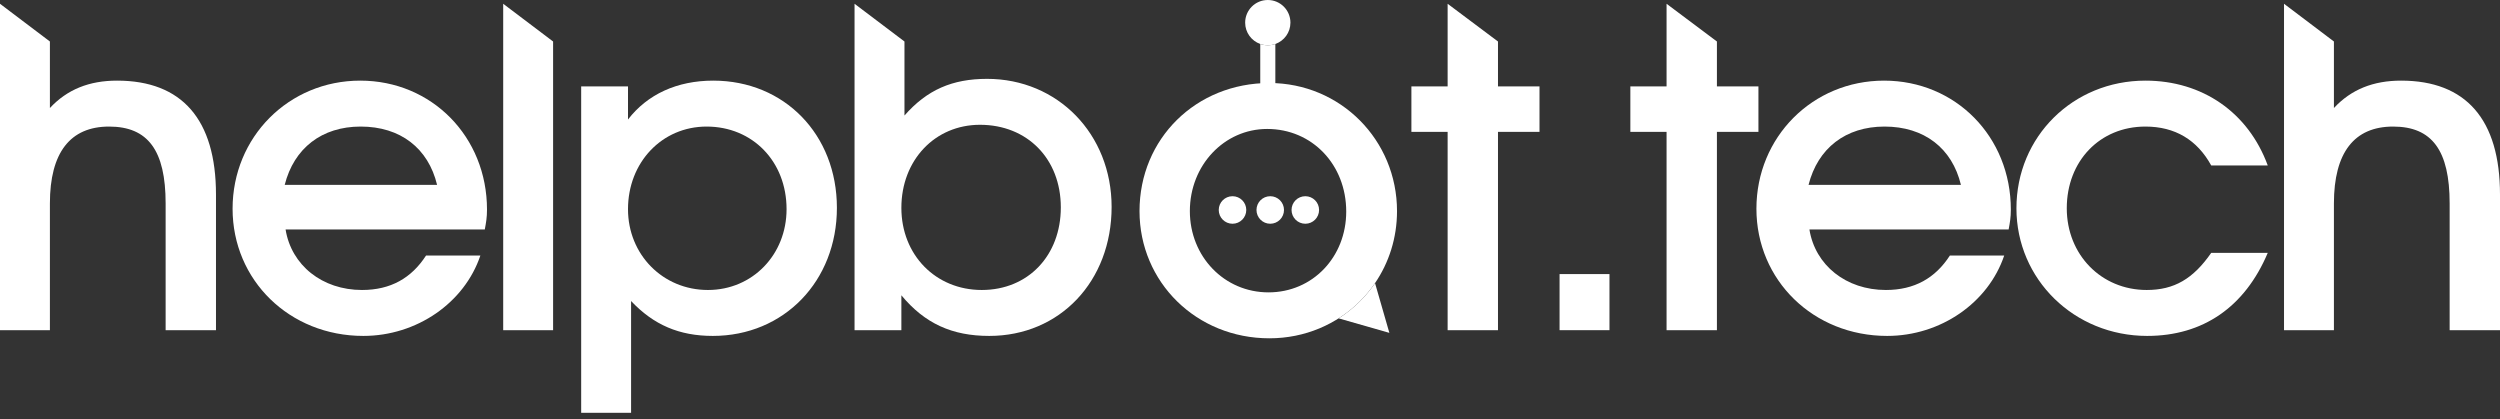
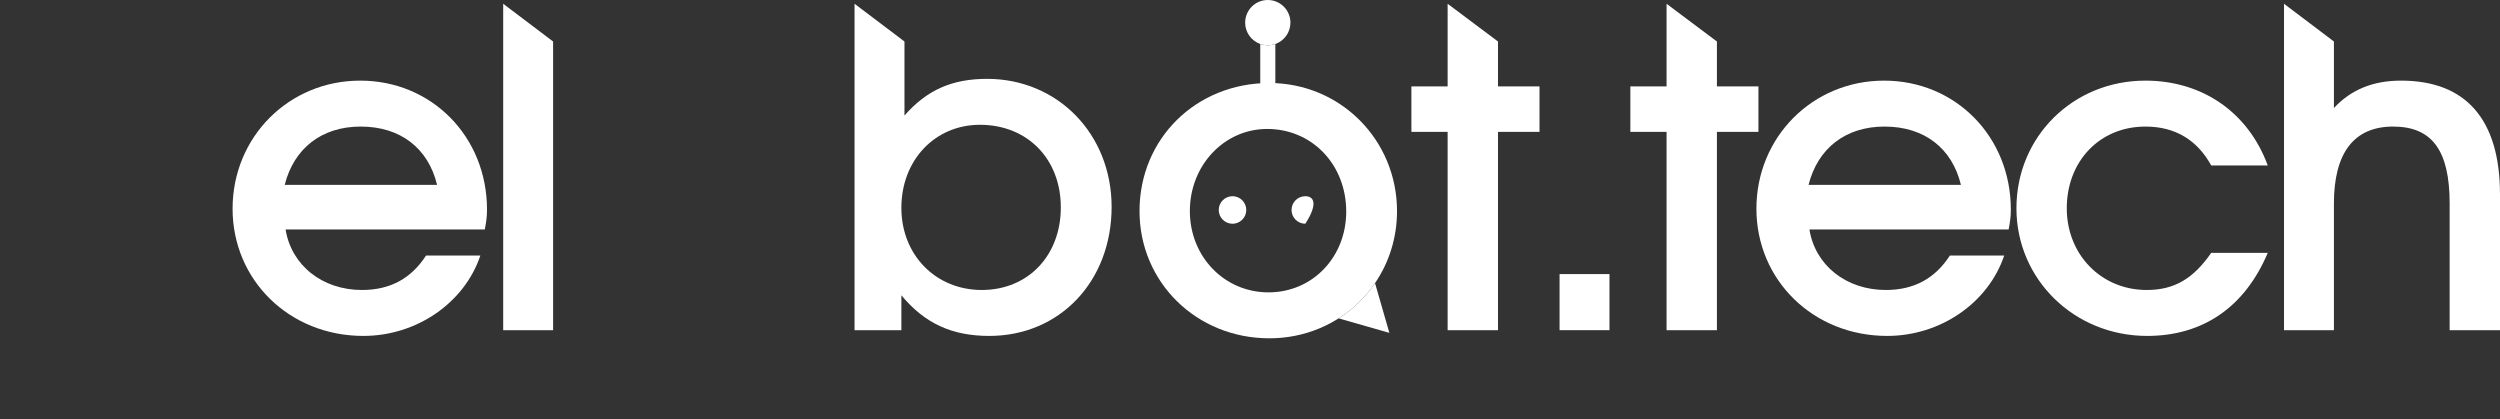
<svg xmlns="http://www.w3.org/2000/svg" width="155" height="26" viewBox="0 0 155 26" fill="none">
  <rect x="0" y="0" width="155" height="26" fill="#333333" stroke="none" />
-   <path d="M0 20.471V0.234L3.094 2.573V6.697C4.162 5.547 5.532 4.999 7.257 4.999C11.282 4.999 13.391 7.409 13.391 12.064V20.471H10.269V12.612C10.269 9.326 9.174 7.847 6.764 7.847C4.354 7.847 3.094 9.462 3.094 12.612V20.471H0Z" fill="white" />
  <path d="M26.415 15.843H29.783C28.797 18.773 25.84 20.827 22.526 20.827C17.953 20.827 14.42 17.377 14.42 12.94C14.42 8.504 17.898 4.999 22.334 4.999C26.77 4.999 30.194 8.477 30.194 12.995C30.194 13.488 30.139 13.789 30.057 14.227H17.706C18.062 16.445 19.979 17.979 22.444 17.979C24.224 17.979 25.511 17.24 26.415 15.843ZM17.652 11.461H27.099C26.552 9.189 24.826 7.847 22.362 7.847C19.952 7.847 18.227 9.189 17.652 11.461Z" fill="white" />
  <path d="M31.198 20.471V0.234L34.292 2.573V20.471H31.198Z" fill="white" />
-   <path d="M36.033 25.592V5.355H38.936V7.409C40.141 5.848 41.975 4.999 44.221 4.999C48.63 4.999 51.888 8.34 51.888 12.886C51.888 17.431 48.602 20.827 44.193 20.827C42.112 20.827 40.524 20.142 39.127 18.664V25.592H36.033ZM43.892 17.979C46.658 17.979 48.767 15.788 48.767 12.968C48.767 10.01 46.658 7.847 43.81 7.847C41.044 7.847 38.936 10.065 38.936 12.968C38.936 15.788 41.099 17.979 43.892 17.979Z" fill="white" />
  <path d="M52.982 20.471V0.234L56.077 2.573V7.162C57.473 5.574 59.034 4.889 61.198 4.889C65.579 4.889 68.92 8.312 68.92 12.831C68.92 17.431 65.716 20.827 61.334 20.827C59.034 20.827 57.336 20.06 55.885 18.308V20.471H52.982ZM60.869 17.979C63.744 17.979 65.771 15.843 65.771 12.858C65.771 9.846 63.69 7.737 60.759 7.737C57.966 7.737 55.885 9.928 55.885 12.886C55.885 15.816 58.021 17.979 60.869 17.979Z" fill="white" />
  <path d="M89.753 20.471V8.175H87.507V5.355H89.753V0.234L92.875 2.573V5.355H95.449V8.175H92.875V20.471H89.753Z" fill="white" />
  <path d="M96.693 20.471V16.993H99.787V20.471H96.693Z" fill="white" />
  <path d="M103.327 20.471V8.175H101.082V5.355H103.327V0.234L106.449 2.573V5.355H109.023V8.175H106.449V20.471H103.327Z" fill="white" />
  <path d="M120.893 15.843H124.261C123.275 18.773 120.318 20.827 117.004 20.827C112.431 20.827 108.898 17.377 108.898 12.94C108.898 8.504 112.376 4.999 116.812 4.999C121.249 4.999 124.672 8.477 124.672 12.995C124.672 13.488 124.617 13.789 124.535 14.227H112.184C112.54 16.445 114.457 17.979 116.922 17.979C118.702 17.979 119.989 17.24 120.893 15.843ZM112.13 11.461H121.577C121.03 9.189 119.304 7.847 116.84 7.847C114.43 7.847 112.705 9.189 112.13 11.461Z" fill="white" />
  <path d="M137.095 15.679H140.6C139.176 19.047 136.575 20.827 133.124 20.827C128.606 20.827 125.019 17.322 125.019 12.913C125.019 8.477 128.524 4.999 133.015 4.999C136.547 4.999 139.395 6.971 140.6 10.257H137.095C136.219 8.668 134.85 7.847 133.015 7.847C130.194 7.847 128.14 9.983 128.14 12.913C128.14 15.788 130.276 17.979 133.097 17.979C134.795 17.979 135.972 17.294 137.095 15.679Z" fill="white" />
  <path d="M141.609 20.471V0.234L144.703 2.573V6.697C145.771 5.547 147.141 4.999 148.866 4.999C152.891 4.999 155 7.409 155 12.064V20.471H151.878V12.612C151.878 9.326 150.783 7.847 148.373 7.847C145.963 7.847 144.703 9.462 144.703 12.612V20.471H141.609Z" fill="white" />
  <path d="M80.007 1.404C80.007 2.015 79.617 2.535 79.071 2.727C78.925 2.779 78.768 2.807 78.603 2.807C78.439 2.807 78.282 2.779 78.136 2.727C77.591 2.535 77.2 2.015 77.2 1.404C77.2 0.628 77.828 1.90735e-05 78.603 1.90735e-05C79.379 1.90735e-05 80.007 0.628 80.007 1.404Z" fill="white" />
  <path d="M78.136 5.615H79.071V2.727C78.925 2.779 78.768 2.807 78.603 2.807C78.439 2.807 78.282 2.779 78.136 2.727V5.615Z" fill="white" />
  <path d="M76.416 13.872C76.887 13.872 77.269 13.489 77.269 13.018C77.269 12.547 76.887 12.165 76.416 12.165C75.944 12.165 75.562 12.547 75.562 13.018C75.562 13.489 75.944 13.872 76.416 13.872Z" fill="white" />
-   <path d="M78.755 13.872C79.226 13.872 79.608 13.489 79.608 13.018C79.608 12.547 79.226 12.165 78.755 12.165C78.284 12.165 77.902 12.547 77.902 13.018C77.902 13.489 78.284 13.872 78.755 13.872Z" fill="white" />
-   <path d="M80.93 13.872C81.401 13.872 81.783 13.489 81.783 13.018C81.783 12.547 81.401 12.165 80.93 12.165C80.458 12.165 80.076 12.547 80.076 13.018C80.076 13.489 80.458 13.872 80.93 13.872Z" fill="white" />
+   <path d="M80.93 13.872C81.783 12.547 81.401 12.165 80.93 12.165C80.458 12.165 80.076 12.547 80.076 13.018C80.076 13.489 80.458 13.872 80.93 13.872Z" fill="white" />
  <path d="M70.65 13.088C70.65 8.597 74.155 5.147 78.701 5.147C83.109 5.147 86.615 8.679 86.615 13.088C86.615 14.755 86.114 16.289 85.252 17.552C84.976 17.957 84.663 18.334 84.318 18.678C82.89 20.103 80.909 20.975 78.701 20.975C74.182 20.975 70.65 17.497 70.65 13.088ZM78.646 18.127C81.384 18.127 83.466 15.936 83.466 13.116C83.466 10.213 81.357 7.995 78.564 7.995C75.907 7.995 73.771 10.24 73.771 13.088C73.771 15.909 75.907 18.127 78.646 18.127Z" fill="white" />
  <path d="M85.252 17.552C84.976 17.957 84.663 18.334 84.318 18.678C83.918 19.077 83.475 19.432 82.996 19.738L86.141 20.638L85.252 17.552Z" fill="white" />
</svg>